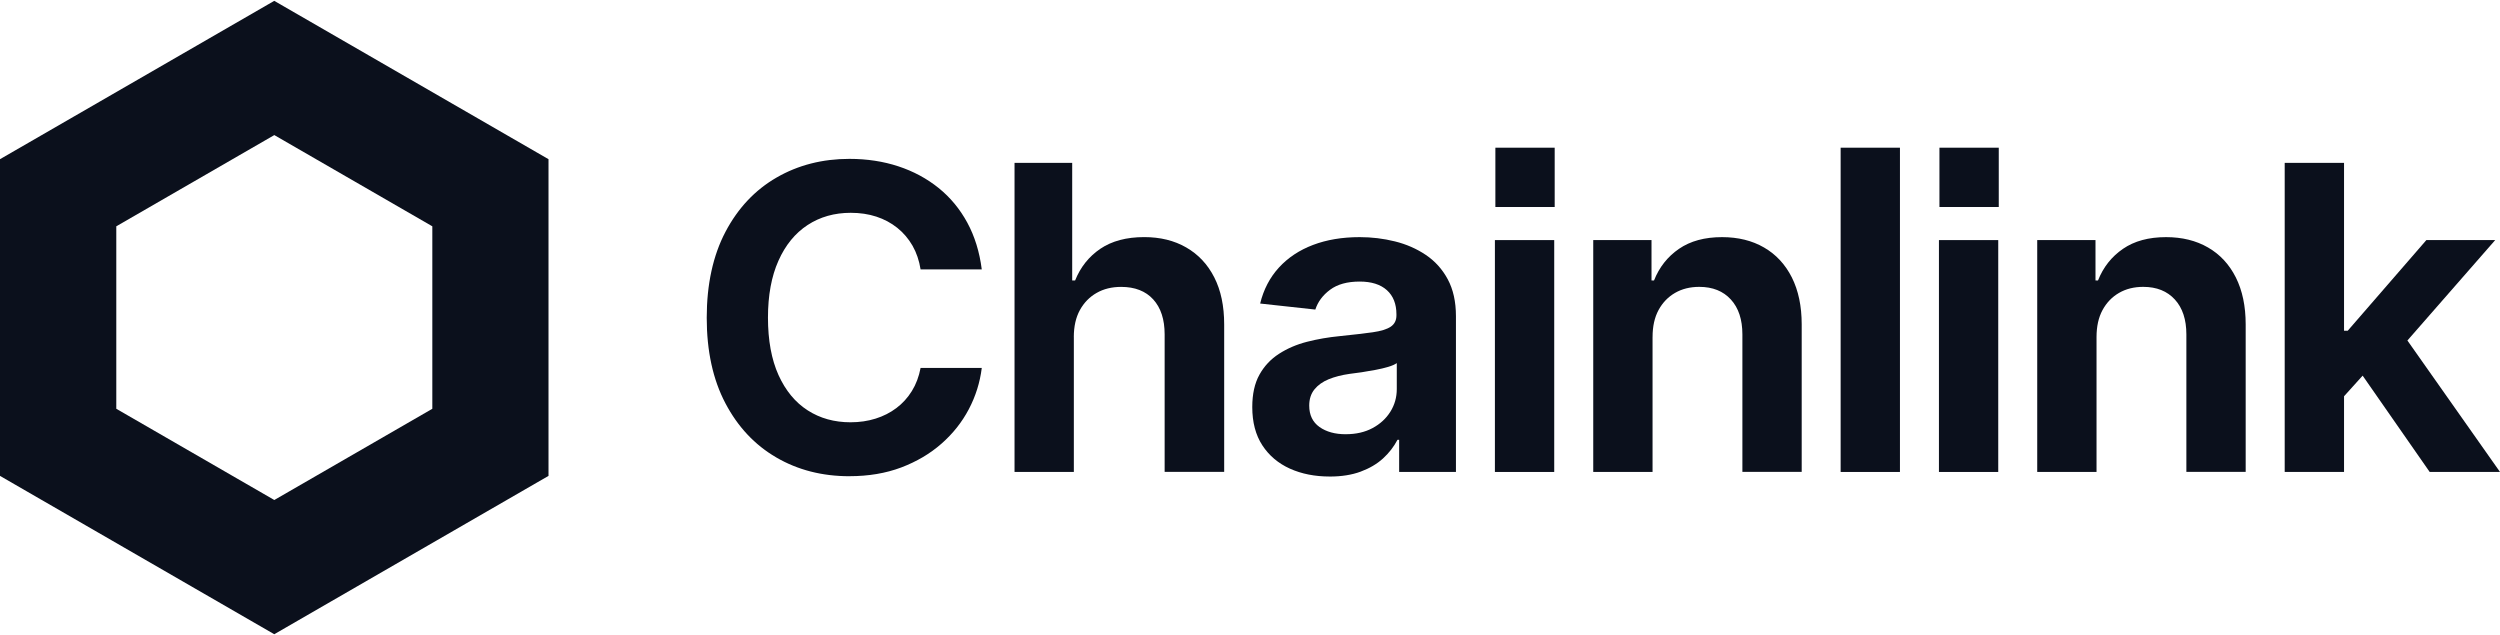
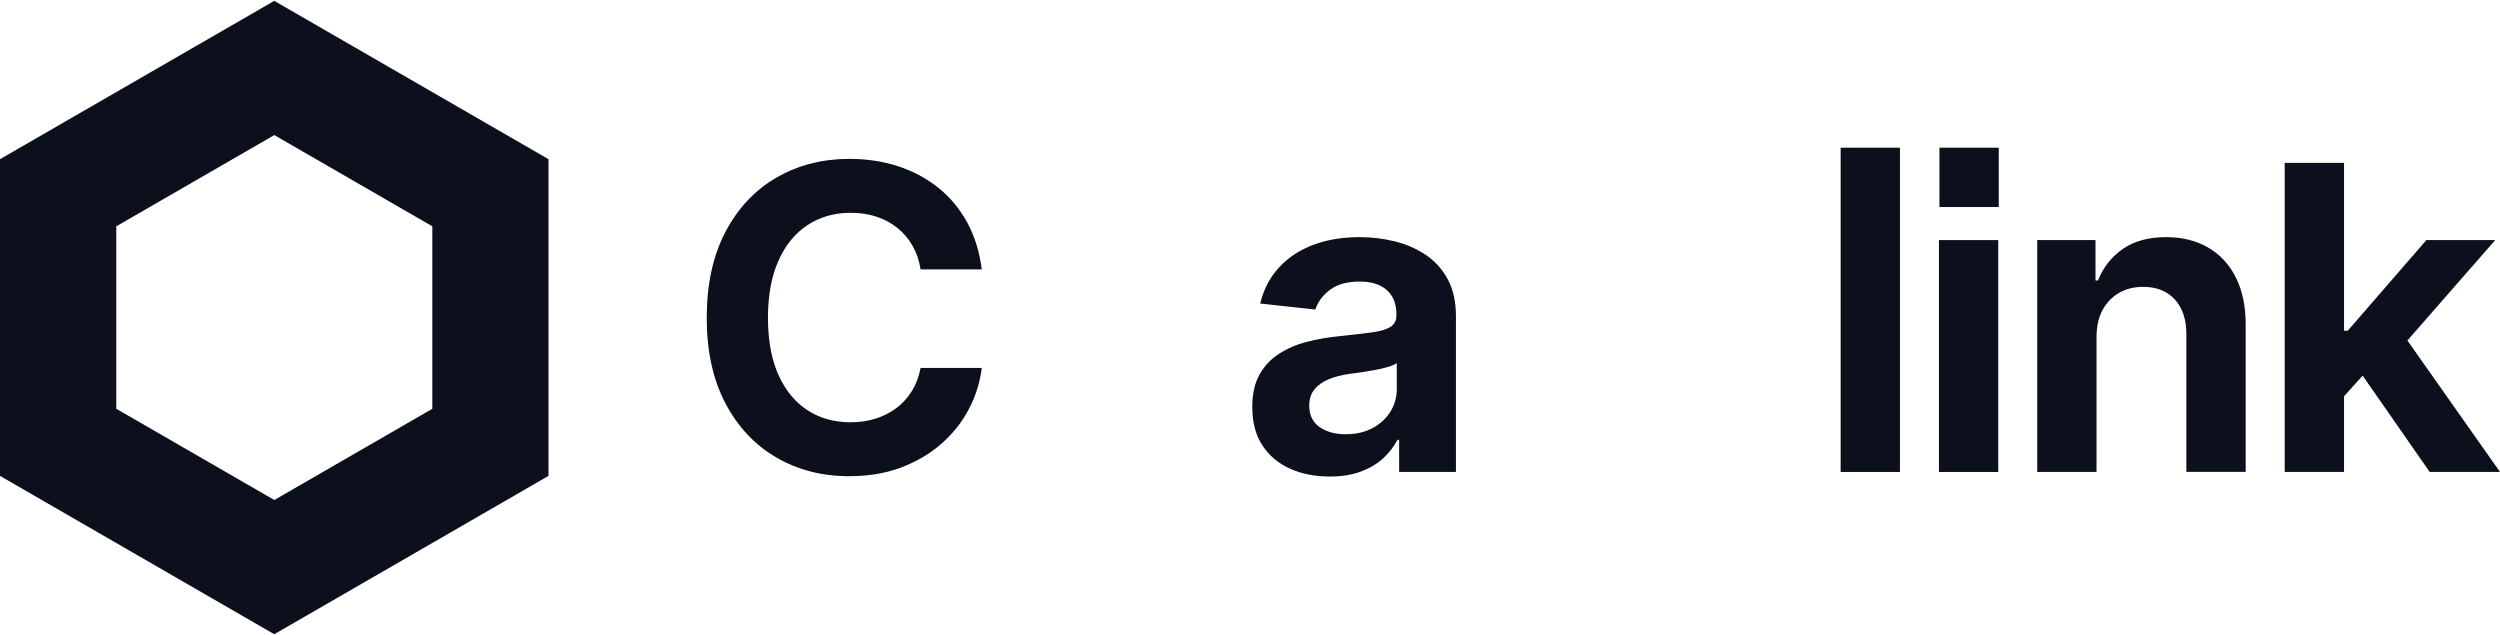
<svg xmlns="http://www.w3.org/2000/svg" width="248" height="63" viewBox="69 127 247.69 62.753" fill="none">
  <g clip-path="url(#clip0_4140_557)">
    <path d="M96.172 127L69 142.688V174.065L96.172 189.753L123.344 174.065V142.688L96.172 127ZM111.833 167.416L96.177 176.455L80.522 167.416V149.338L96.177 140.299L111.833 149.338V167.416Z" fill="#0B101C" />
    <path d="M153.157 174.098C150.458 174.098 148.041 173.48 145.912 172.238C143.781 170.998 142.099 169.208 140.867 166.863C139.635 164.519 139.02 161.698 139.02 158.397C139.02 155.096 139.642 152.229 140.88 149.877C142.12 147.528 143.806 145.736 145.945 144.503C148.081 143.271 150.486 142.656 153.159 142.656C154.896 142.656 156.518 142.904 158.009 143.396C159.502 143.888 160.83 144.604 161.995 145.542C163.159 146.481 164.106 147.628 164.841 148.984C165.574 150.339 166.049 151.881 166.27 153.61H160.208C160.07 152.734 159.803 151.951 159.407 151.255C159.008 150.565 158.506 149.975 157.898 149.488C157.288 149.001 156.595 148.632 155.825 148.379C155.049 148.125 154.206 148 153.287 148C151.671 148 150.247 148.404 149.012 149.212C147.78 150.02 146.816 151.198 146.126 152.747C145.433 154.293 145.087 156.18 145.087 158.397C145.087 160.613 145.435 162.539 146.133 164.08C146.834 165.621 147.792 166.783 149.02 167.571C150.247 168.36 151.663 168.754 153.262 168.754C154.153 168.754 154.981 168.633 155.747 168.392C156.513 168.154 157.203 167.802 157.813 167.343C158.42 166.886 158.932 166.324 159.344 165.659C159.756 164.993 160.044 164.23 160.208 163.369H166.27C166.091 164.805 165.665 166.171 164.987 167.458C164.309 168.744 163.405 169.886 162.273 170.877C161.144 171.871 159.813 172.652 158.287 173.232C156.759 173.807 155.049 174.095 153.162 174.095V174.103L153.157 174.098Z" fill="#0B101C" />
-     <path d="M175.392 160.317V173.674H169.516V143.055H175.229V154.704H175.517C176.05 153.377 176.888 152.327 178.025 151.559C179.16 150.794 180.608 150.407 182.36 150.407C183.949 150.407 185.342 150.748 186.529 151.434C187.722 152.119 188.648 153.106 189.303 154.393C189.961 155.678 190.287 157.237 190.287 159.06V173.669H184.388V160.046C184.388 158.565 184.012 157.413 183.259 156.582C182.506 155.754 181.441 155.34 180.073 155.34C179.155 155.34 178.346 155.538 177.648 155.937C176.948 156.336 176.398 156.901 175.994 157.631C175.59 158.367 175.389 159.255 175.389 160.315V160.32L175.392 160.317Z" fill="#0B101C" />
    <path d="M200.734 174.128C199.268 174.128 197.958 173.867 196.8 173.347C195.643 172.825 194.732 172.054 194.067 171.035C193.402 170.016 193.07 168.751 193.07 167.245C193.07 165.96 193.306 164.888 193.781 164.037C194.255 163.186 194.898 162.501 195.713 161.974C196.529 161.447 197.45 161.047 198.487 160.781C199.521 160.515 200.608 160.327 201.743 160.217C203.086 160.079 204.168 159.953 204.991 159.838C205.814 159.722 206.412 159.536 206.788 159.283C207.165 159.029 207.353 158.655 207.353 158.163V158.06C207.353 157.031 207.037 156.233 206.409 155.666C205.779 155.098 204.88 154.812 203.716 154.812C202.483 154.812 201.504 155.081 200.776 155.626C200.051 156.165 199.567 156.82 199.318 157.586L193.851 156.989C194.192 155.593 194.815 154.403 195.711 153.424C196.607 152.445 197.734 151.697 199.09 151.183C200.445 150.668 201.986 150.41 203.713 150.41C204.906 150.41 206.068 150.55 207.197 150.831C208.327 151.11 209.346 151.557 210.26 152.169C211.168 152.779 211.899 153.585 212.436 154.584C212.976 155.585 213.249 156.803 213.249 158.244V173.673H207.622V170.488H207.458C207.099 171.171 206.625 171.791 206.02 172.341C205.418 172.89 204.677 173.322 203.801 173.646C202.925 173.97 201.903 174.13 200.739 174.13H200.731L200.734 174.128ZM202.333 169.936C203.347 169.936 204.23 169.735 204.983 169.331C205.736 168.927 206.326 168.387 206.751 167.709C207.175 167.032 207.388 166.281 207.388 165.46V162.89C207.197 163.028 206.914 163.151 206.547 163.261C206.176 163.372 205.759 163.472 205.292 163.56C204.828 163.648 204.366 163.726 203.914 163.796C203.462 163.864 203.058 163.919 202.702 163.959C201.921 164.07 201.233 164.248 200.636 164.491C200.038 164.74 199.569 165.074 199.228 165.498C198.886 165.922 198.713 166.457 198.713 167.102C198.713 168.033 199.052 168.739 199.73 169.22C200.407 169.7 201.273 169.938 202.328 169.938H202.33L202.333 169.936Z" fill="#0B101C" />
-     <path d="M217.109 173.676V150.703H222.986V173.676H217.109Z" fill="#0B101C" />
-     <path d="M232.728 160.317V173.674H226.852V150.698H232.625V154.705H232.873C233.393 153.389 234.219 152.345 235.348 151.569C236.478 150.794 237.899 150.41 239.613 150.41C241.202 150.41 242.59 150.751 243.772 151.436C244.957 152.119 245.876 153.111 246.529 154.403C247.179 155.699 247.505 157.25 247.505 159.057V173.666H241.629V160.044C241.629 158.578 241.25 157.425 240.489 156.592C239.731 155.759 238.684 155.337 237.354 155.337C236.45 155.337 235.65 155.535 234.959 155.934C234.267 156.334 233.724 156.898 233.325 157.629C232.926 158.364 232.73 159.253 232.73 160.312V160.317H232.728Z" fill="#0B101C" />
+     <path d="M217.109 173.676V150.703H222.986H217.109Z" fill="#0B101C" />
    <path d="M257.239 141.549V173.676H251.363V141.549H257.239Z" fill="#0B101C" />
    <path d="M261.102 173.676V150.703H266.978V173.676H261.102Z" fill="#0B101C" />
    <path d="M276.716 160.317V173.673H270.84V150.698H276.613V154.704H276.862C277.381 153.389 278.207 152.345 279.337 151.569C280.466 150.794 281.887 150.41 283.601 150.41C285.19 150.41 286.578 150.751 287.763 151.436C288.948 152.119 289.867 153.11 290.517 154.403C291.167 155.698 291.493 157.25 291.493 159.057V173.666H285.617V160.043C285.617 158.578 285.238 157.425 284.477 156.592C283.719 155.759 282.673 155.337 281.342 155.337C280.439 155.337 279.638 155.535 278.948 155.934C278.255 156.333 277.713 156.898 277.313 157.629C276.914 158.364 276.716 159.253 276.716 160.312V160.317Z" fill="#0B101C" />
    <path d="M309.722 173.676H316.69L307.516 160.651L316.216 150.701H309.396L301.605 159.682H301.238V143.055H295.359V173.676H301.238V166.176L303.081 164.133L309.722 173.674V173.676Z" fill="#0B101C" />
-     <path d="M223.032 141.549H217.156V147.425H223.032V141.549Z" fill="#0B101C" />
    <path d="M267.029 141.549H261.152V147.425H267.029V141.549Z" fill="#0B101C" />
  </g>
  <defs>
    <clipPath id="clip0_4140_557">
      <rect width="247.69" height="62.753" fill="white" transform="translate(69 127)" />
    </clipPath>
  </defs>
</svg>